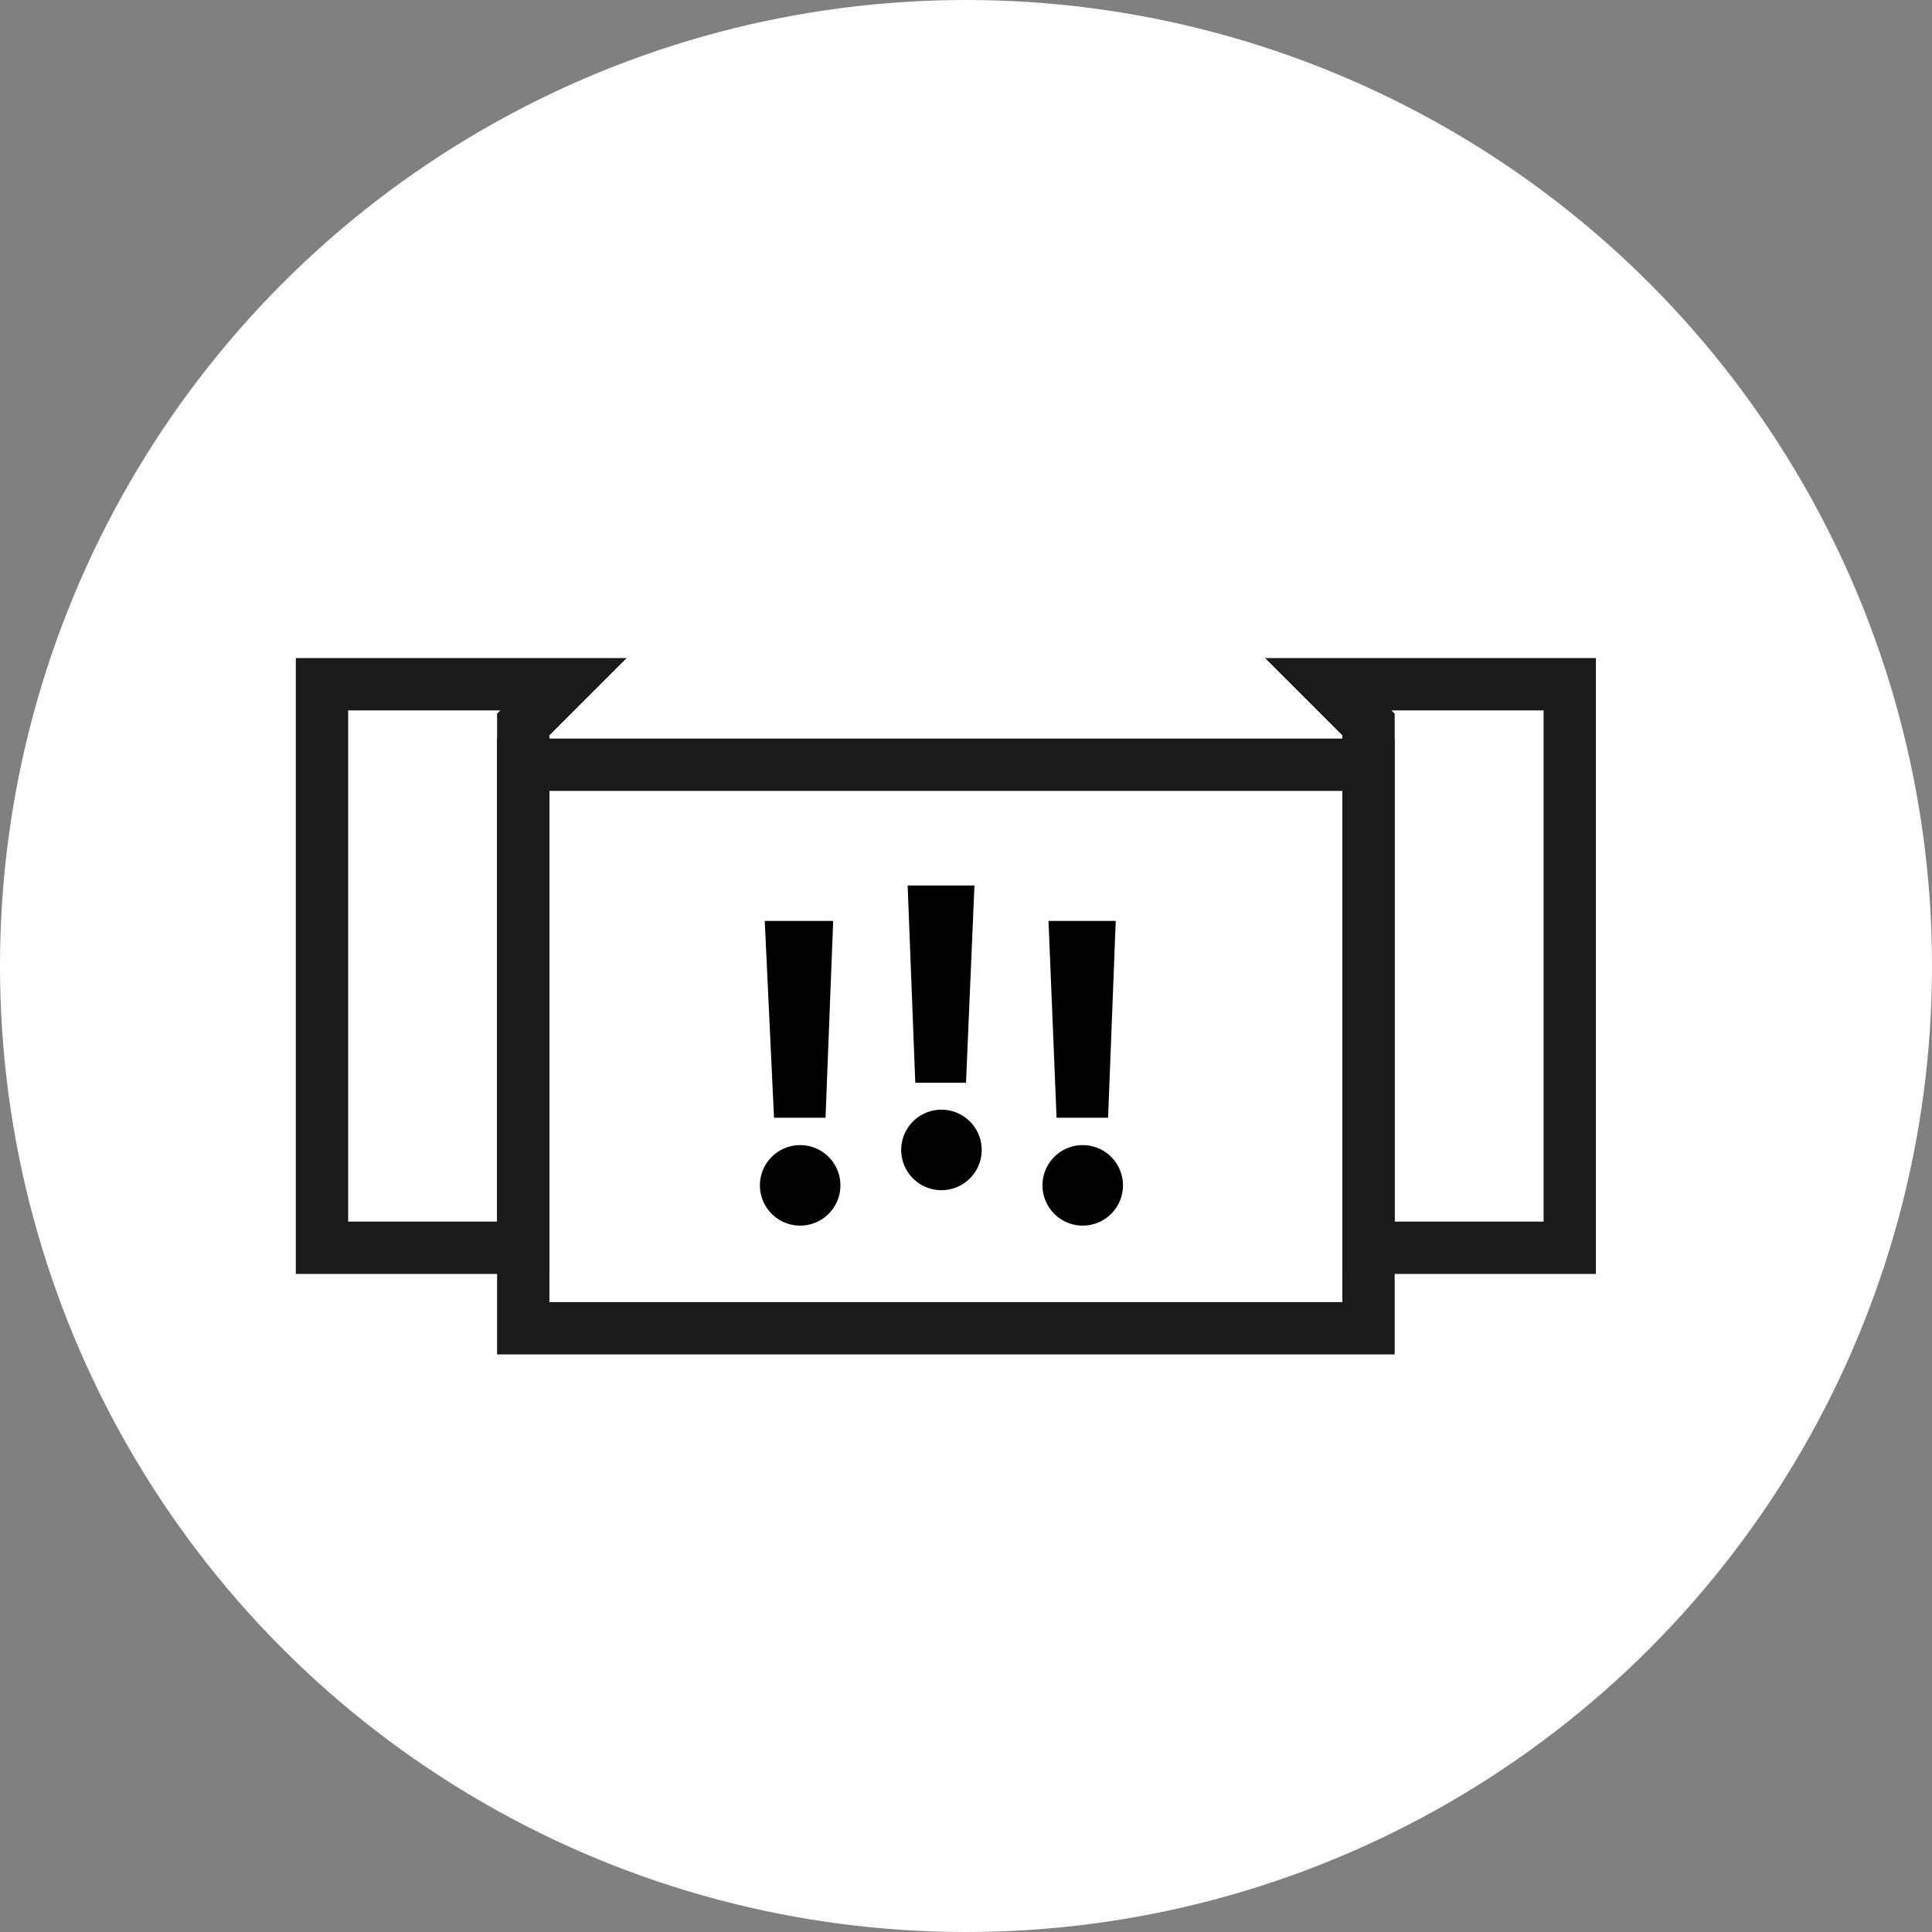
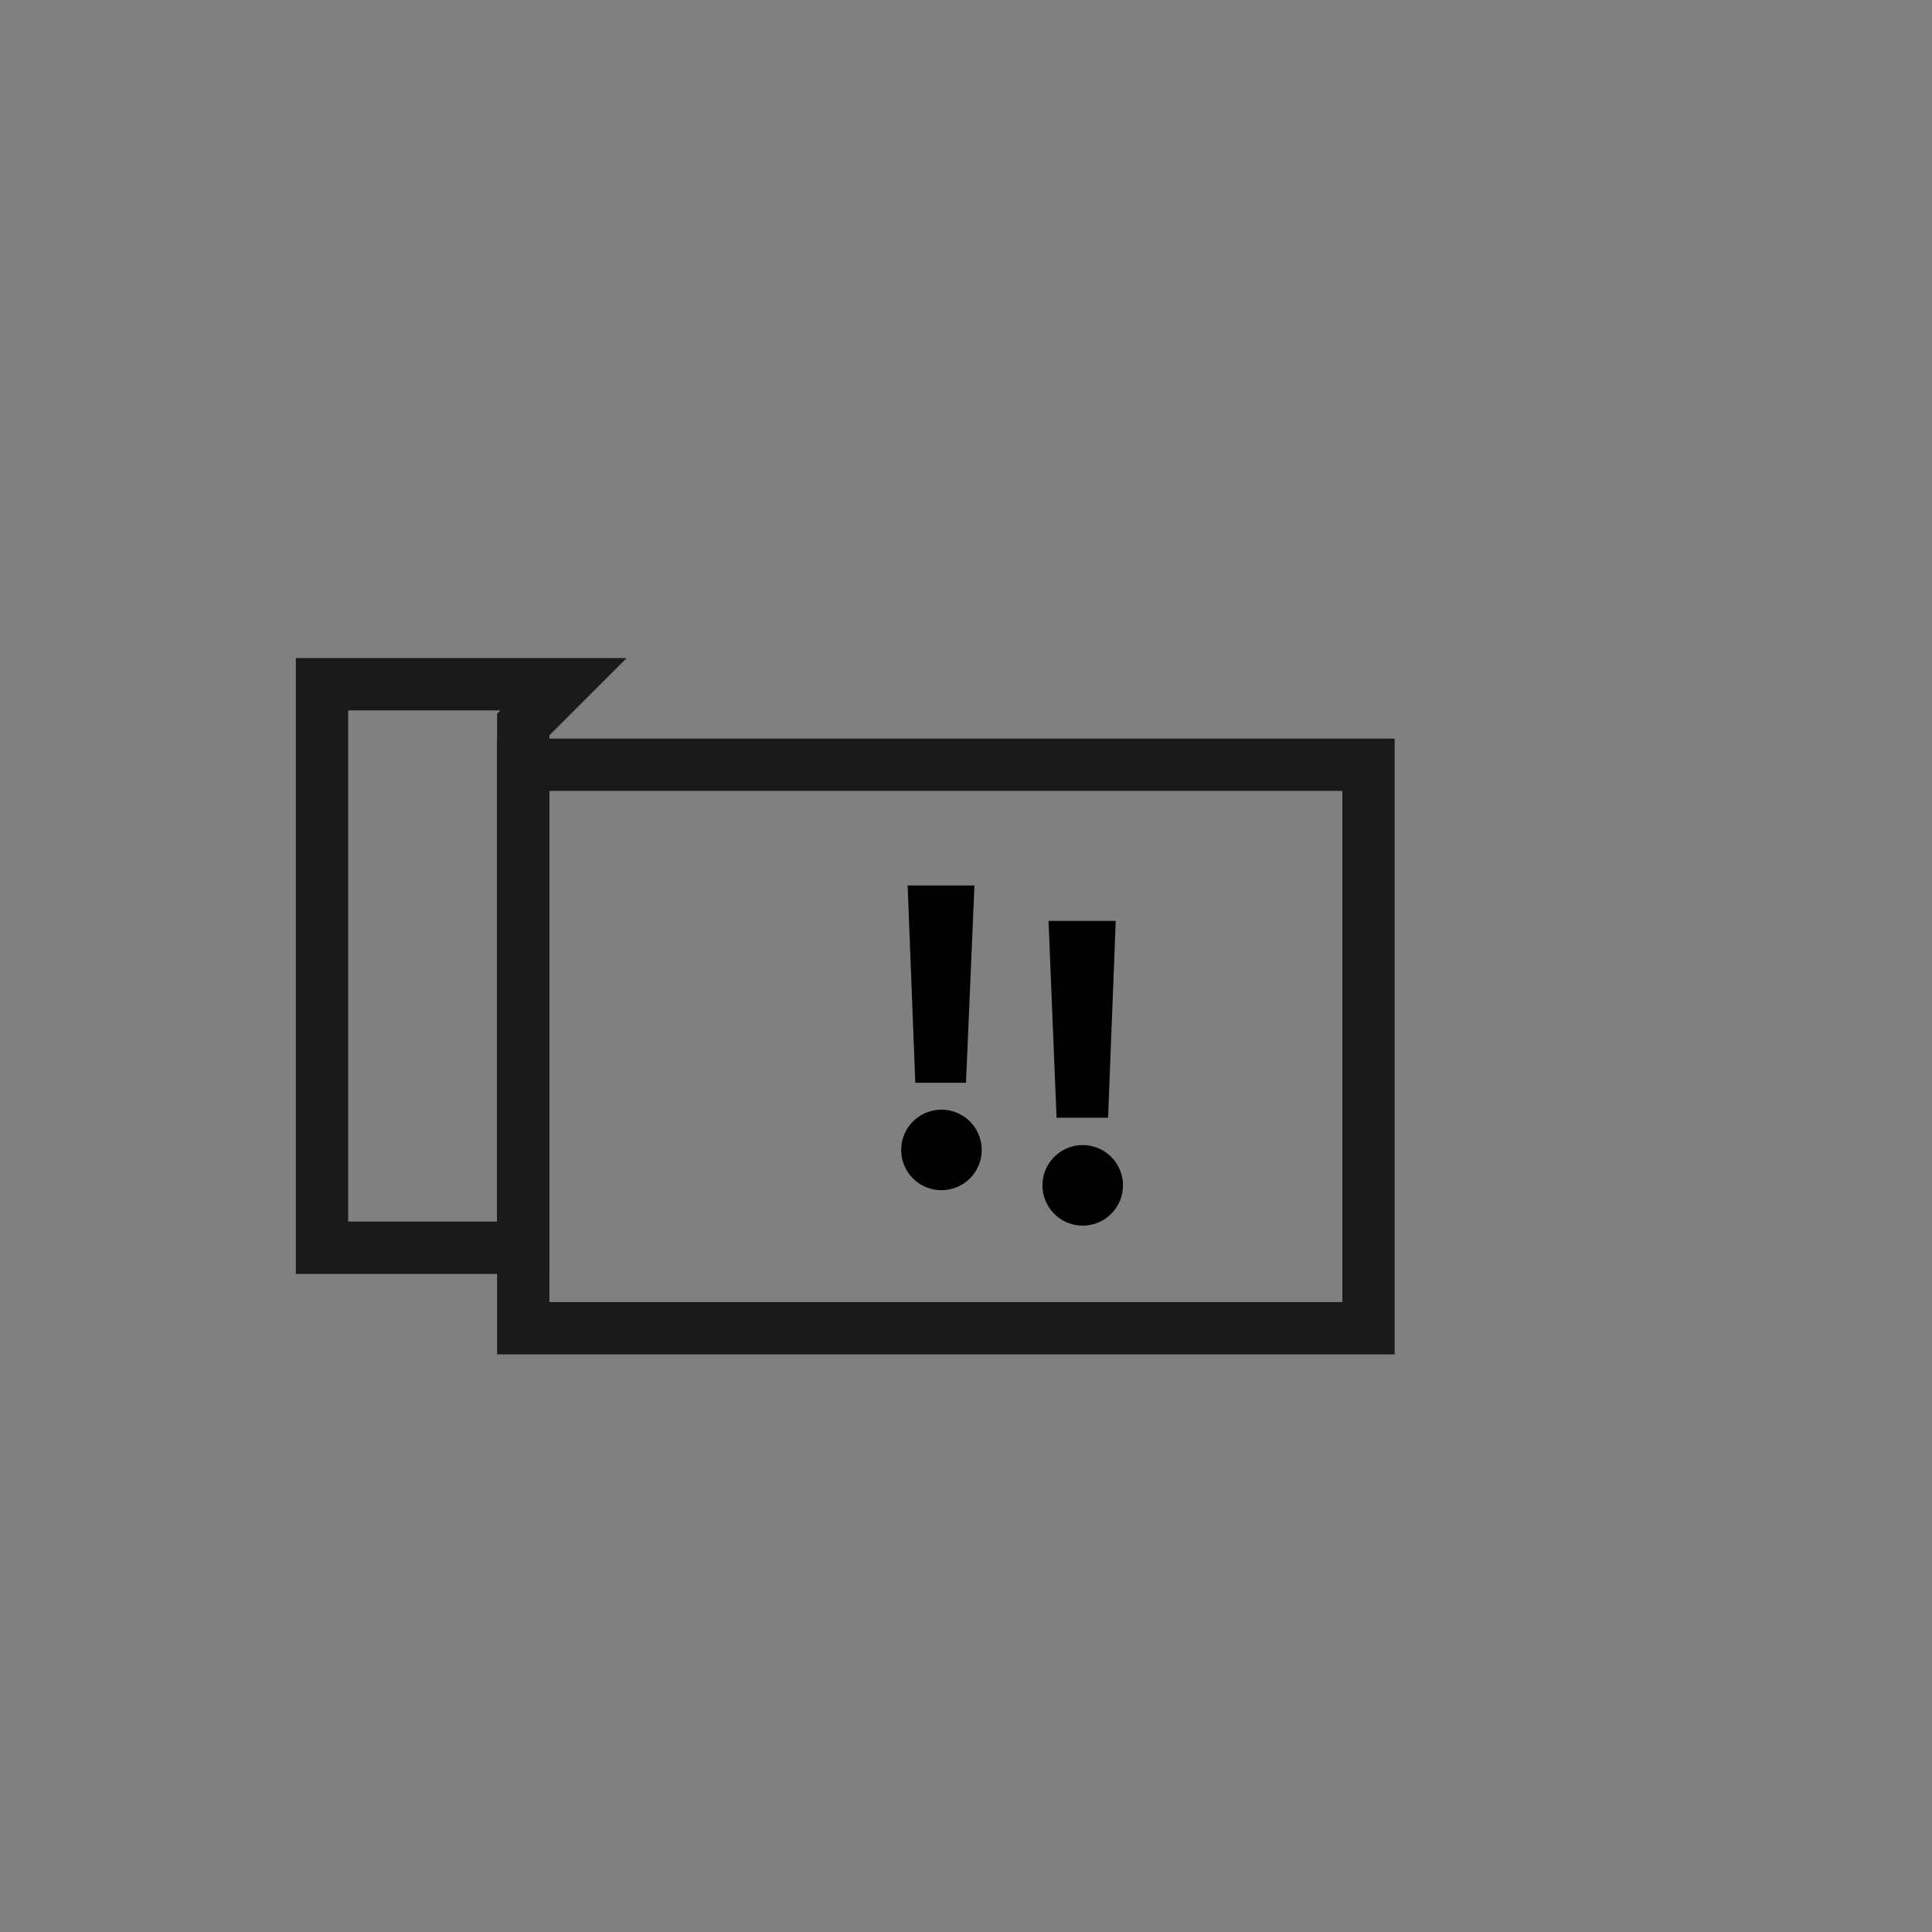
<svg xmlns="http://www.w3.org/2000/svg" id="Capa_1" data-name="Capa 1" viewBox="0 0 48 48">
  <rect x="0" y="0" width="48" height="48" fill="#808080" stroke="none" />
  <defs>
    <style>.cls-1{fill:#fff;}.cls-2{fill:none;stroke:#1a1a1a;stroke-miterlimit:10;stroke-width:1.3px;}</style>
  </defs>
  <title>Artboard 57</title>
-   <circle class="cls-1" cx="24" cy="24" r="24" />
  <polygon class="cls-2" points="13 31 8 31 8 17 14 17 13 18 13 31" />
-   <polygon class="cls-2" points="34 31 39 31 39 17 33 17 34 18 34 31" />
  <rect class="cls-2" x="13" y="19" width="21" height="14" />
-   <path d="M20.88,29.45a1,1,0,1,1-1-1A1,1,0,0,1,20.88,29.45Zm-.37-1.68H19.23L19,22.88H20.7Z" />
  <path d="M24.39,28.57a1,1,0,1,1-2,0,1,1,0,0,1,2,0ZM24,26.9H22.74L22.55,22h1.66Z" />
  <path d="M27.9,29.45a1,1,0,1,1-1-1A1,1,0,0,1,27.9,29.45Zm-.37-1.68H26.25l-.2-4.89h1.67Z" />
</svg>